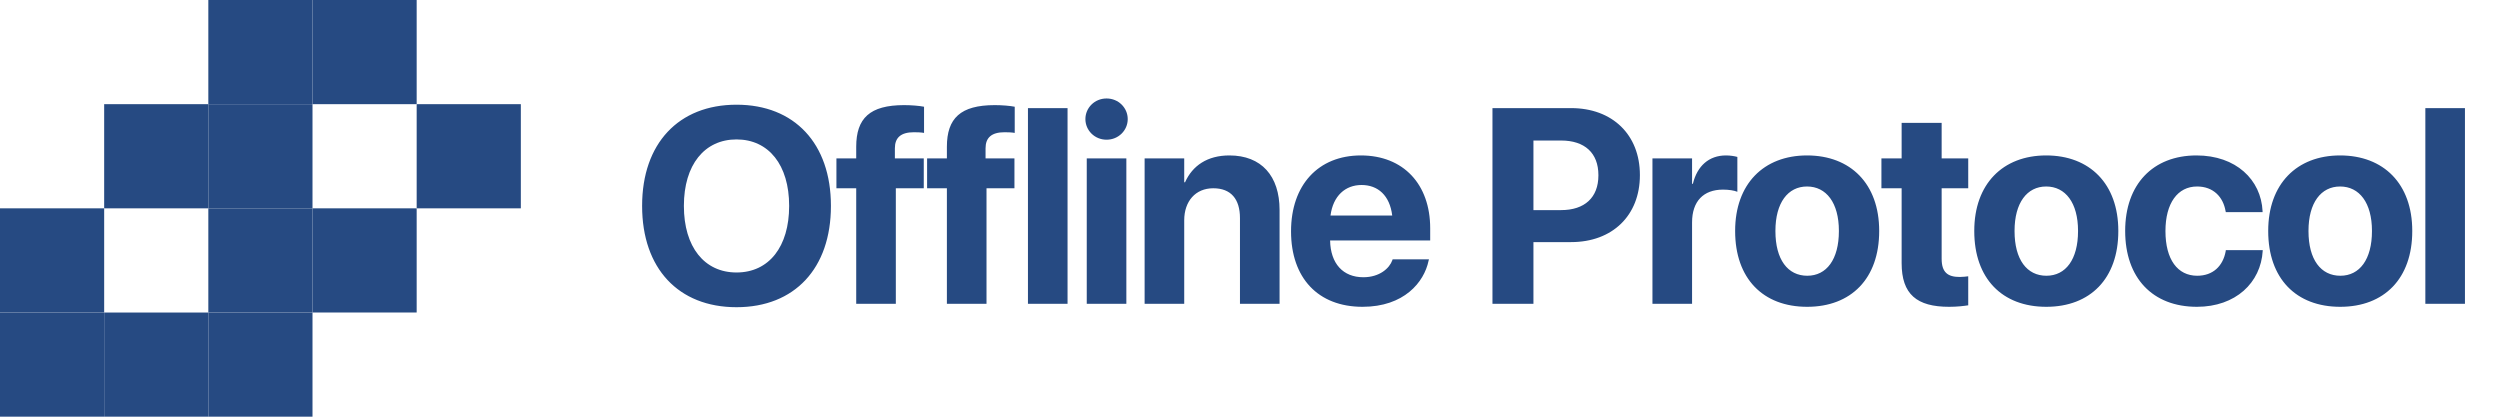
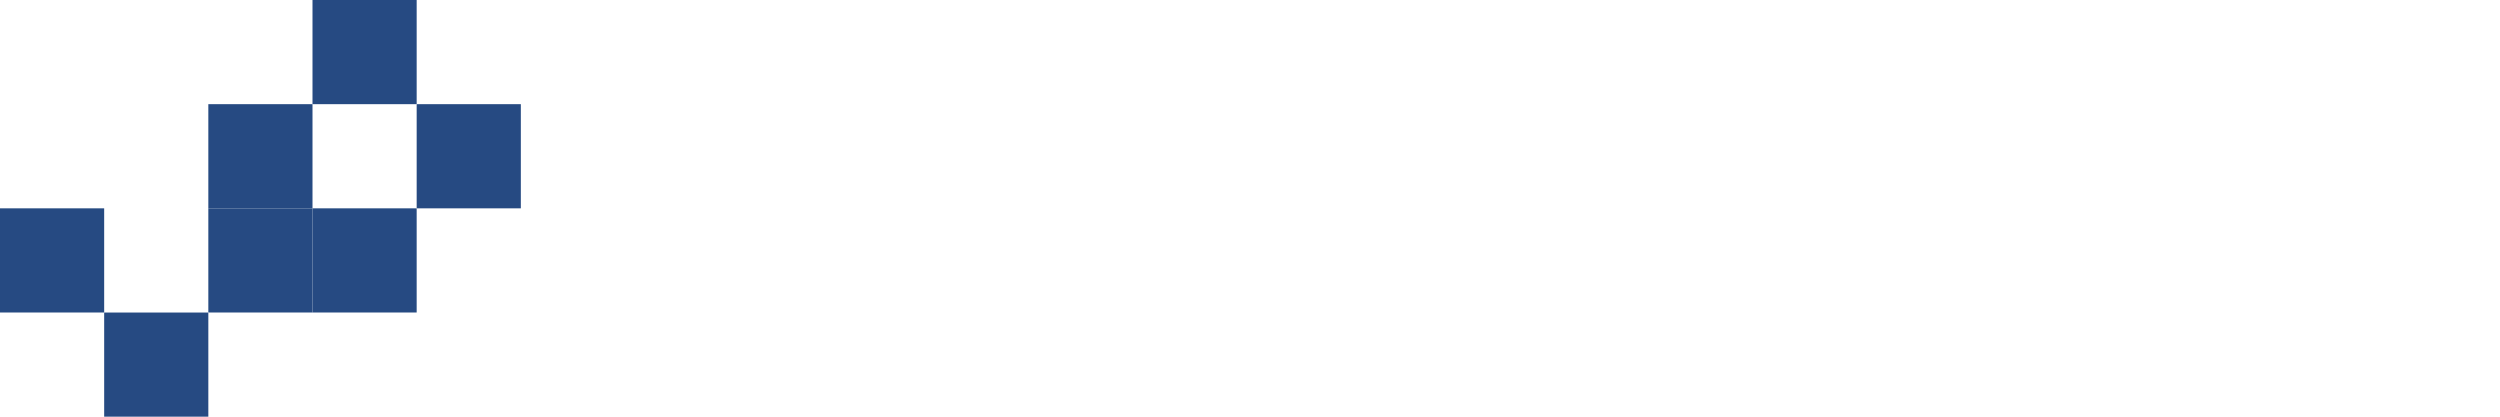
<svg xmlns="http://www.w3.org/2000/svg" width="144" height="24" viewBox="0 0 144 24" fill="none">
-   <rect x="12" width="6" height="6" fill="#264A82" />
  <rect x="12" y="6" width="6" height="6" fill="#264A82" />
  <rect x="12" y="12" width="6" height="6" fill="#264A82" />
  <rect x="18" width="6" height="6" fill="#264A82" />
  <rect x="24" y="6" width="6" height="6" fill="#264A82" />
  <rect x="18" y="12" width="6" height="6" fill="#264A82" />
-   <rect x="12" y="18" width="6" height="6" fill="#264A82" />
  <rect x="6" y="18" width="6" height="6" fill="#264A82" />
-   <rect x="6" y="6" width="6" height="6" fill="#264A82" />
-   <rect y="18" width="6" height="6" fill="#264A82" />
  <rect x="6" y="12" width="6" height="6" transform="rotate(90 6 12)" fill="#264A82" />
-   <path d="M42.423 17.695C39.072 17.695 36.986 15.453 36.986 11.867V11.852C36.986 8.266 39.087 6.031 42.423 6.031C45.767 6.031 47.861 8.273 47.861 11.852V11.867C47.861 15.453 45.775 17.695 42.423 17.695ZM42.423 15.695C44.298 15.695 45.455 14.203 45.455 11.867V11.852C45.455 9.5 44.275 8.031 42.423 8.031C40.58 8.031 39.392 9.492 39.392 11.852V11.867C39.392 14.227 40.572 15.695 42.423 15.695ZM49.318 17.5V10.844H48.178V9.125H49.318V8.453C49.318 6.812 50.1 6.055 52.076 6.055C52.498 6.055 52.959 6.094 53.225 6.148V7.656C53.068 7.625 52.85 7.617 52.639 7.617C51.881 7.617 51.545 7.938 51.545 8.539V9.125H53.209V10.844H51.6V17.5H49.318ZM54.541 17.5V10.844H53.401V9.125H54.541V8.453C54.541 6.812 55.323 6.055 57.299 6.055C57.721 6.055 58.182 6.094 58.448 6.148V7.656C58.291 7.625 58.073 7.617 57.862 7.617C57.104 7.617 56.768 7.938 56.768 8.539V9.125H58.432V10.844H56.823V17.5H54.541ZM59.21 17.5V6.227H61.491V17.5H59.21ZM63.738 8.047C63.05 8.047 62.519 7.508 62.519 6.859C62.519 6.211 63.05 5.672 63.738 5.672C64.425 5.672 64.957 6.211 64.957 6.859C64.957 7.508 64.425 8.047 63.738 8.047ZM62.597 17.5V9.125H64.878V17.5H62.597ZM65.93 17.5V9.125H68.211V10.5H68.258C68.687 9.539 69.547 8.953 70.812 8.953C72.656 8.953 73.703 10.133 73.703 12.094V17.5H71.422V12.562C71.422 11.469 70.906 10.844 69.883 10.844C68.859 10.844 68.211 11.594 68.211 12.688V17.5H65.93ZM78.481 17.672C75.918 17.672 74.364 16.008 74.364 13.328V13.32C74.364 10.656 75.934 8.953 78.387 8.953C80.84 8.953 82.379 10.617 82.379 13.148V13.852H76.614C76.637 15.188 77.364 15.969 78.528 15.969C79.465 15.969 80.035 15.453 80.2 14.984L80.215 14.938H82.309L82.285 15.023C82.028 16.258 80.871 17.672 78.481 17.672ZM78.426 10.656C77.489 10.656 76.785 11.281 76.637 12.414H80.192C80.051 11.258 79.371 10.656 78.426 10.656ZM85.966 17.5V6.227H90.497C92.872 6.227 94.458 7.758 94.458 10.078V10.094C94.458 12.414 92.872 13.945 90.497 13.945H88.326V17.5H85.966ZM89.919 8.094H88.326V12.102H89.919C91.271 12.102 92.068 11.383 92.068 10.102V10.086C92.068 8.805 91.271 8.094 89.919 8.094ZM95.181 17.5V9.125H97.463V10.586H97.51C97.76 9.555 98.439 8.953 99.416 8.953C99.666 8.953 99.9 8.992 100.072 9.039V11.047C99.885 10.969 99.572 10.922 99.244 10.922C98.119 10.922 97.463 11.594 97.463 12.812V17.5H95.181ZM104.092 17.672C101.545 17.672 99.944 16.039 99.944 13.312V13.297C99.944 10.602 101.584 8.953 104.084 8.953C106.592 8.953 108.241 10.586 108.241 13.297V13.312C108.241 16.047 106.623 17.672 104.092 17.672ZM104.1 15.883C105.209 15.883 105.92 14.945 105.92 13.312V13.297C105.92 11.68 105.194 10.742 104.084 10.742C102.983 10.742 102.264 11.68 102.264 13.297V13.312C102.264 14.953 102.975 15.883 104.1 15.883ZM112.268 17.672C110.409 17.672 109.534 16.953 109.534 15.156V10.844H108.37V9.125H109.534V7.078H111.839V9.125H113.37V10.844H111.839V14.906C111.839 15.688 112.19 15.953 112.878 15.953C113.081 15.953 113.229 15.93 113.37 15.914V17.586C113.112 17.625 112.745 17.672 112.268 17.672ZM117.866 17.672C115.32 17.672 113.718 16.039 113.718 13.312V13.297C113.718 10.602 115.359 8.953 117.859 8.953C120.366 8.953 122.015 10.586 122.015 13.297V13.312C122.015 16.047 120.398 17.672 117.866 17.672ZM117.874 15.883C118.984 15.883 119.695 14.945 119.695 13.312V13.297C119.695 11.68 118.968 10.742 117.859 10.742C116.757 10.742 116.038 11.68 116.038 13.297V13.312C116.038 14.953 116.749 15.883 117.874 15.883ZM126.543 17.672C123.988 17.672 122.41 16.008 122.41 13.305V13.297C122.41 10.617 124.011 8.953 126.519 8.953C128.793 8.953 130.238 10.352 130.324 12.164V12.219H128.207L128.191 12.148C128.051 11.352 127.496 10.742 126.551 10.742C125.433 10.742 124.73 11.703 124.73 13.305V13.312C124.73 14.953 125.433 15.883 126.558 15.883C127.472 15.883 128.043 15.32 128.199 14.477L128.207 14.406H130.332V14.453C130.222 16.281 128.777 17.672 126.543 17.672ZM134.797 17.672C132.25 17.672 130.649 16.039 130.649 13.312V13.297C130.649 10.602 132.289 8.953 134.789 8.953C137.297 8.953 138.946 10.586 138.946 13.297V13.312C138.946 16.047 137.328 17.672 134.797 17.672ZM134.805 15.883C135.914 15.883 136.625 14.945 136.625 13.312V13.297C136.625 11.68 135.899 10.742 134.789 10.742C133.688 10.742 132.969 11.68 132.969 13.297V13.312C132.969 14.953 133.68 15.883 134.805 15.883ZM139.7 17.5V6.227H141.981V17.5H139.7Z" fill="#264A82" />
</svg>